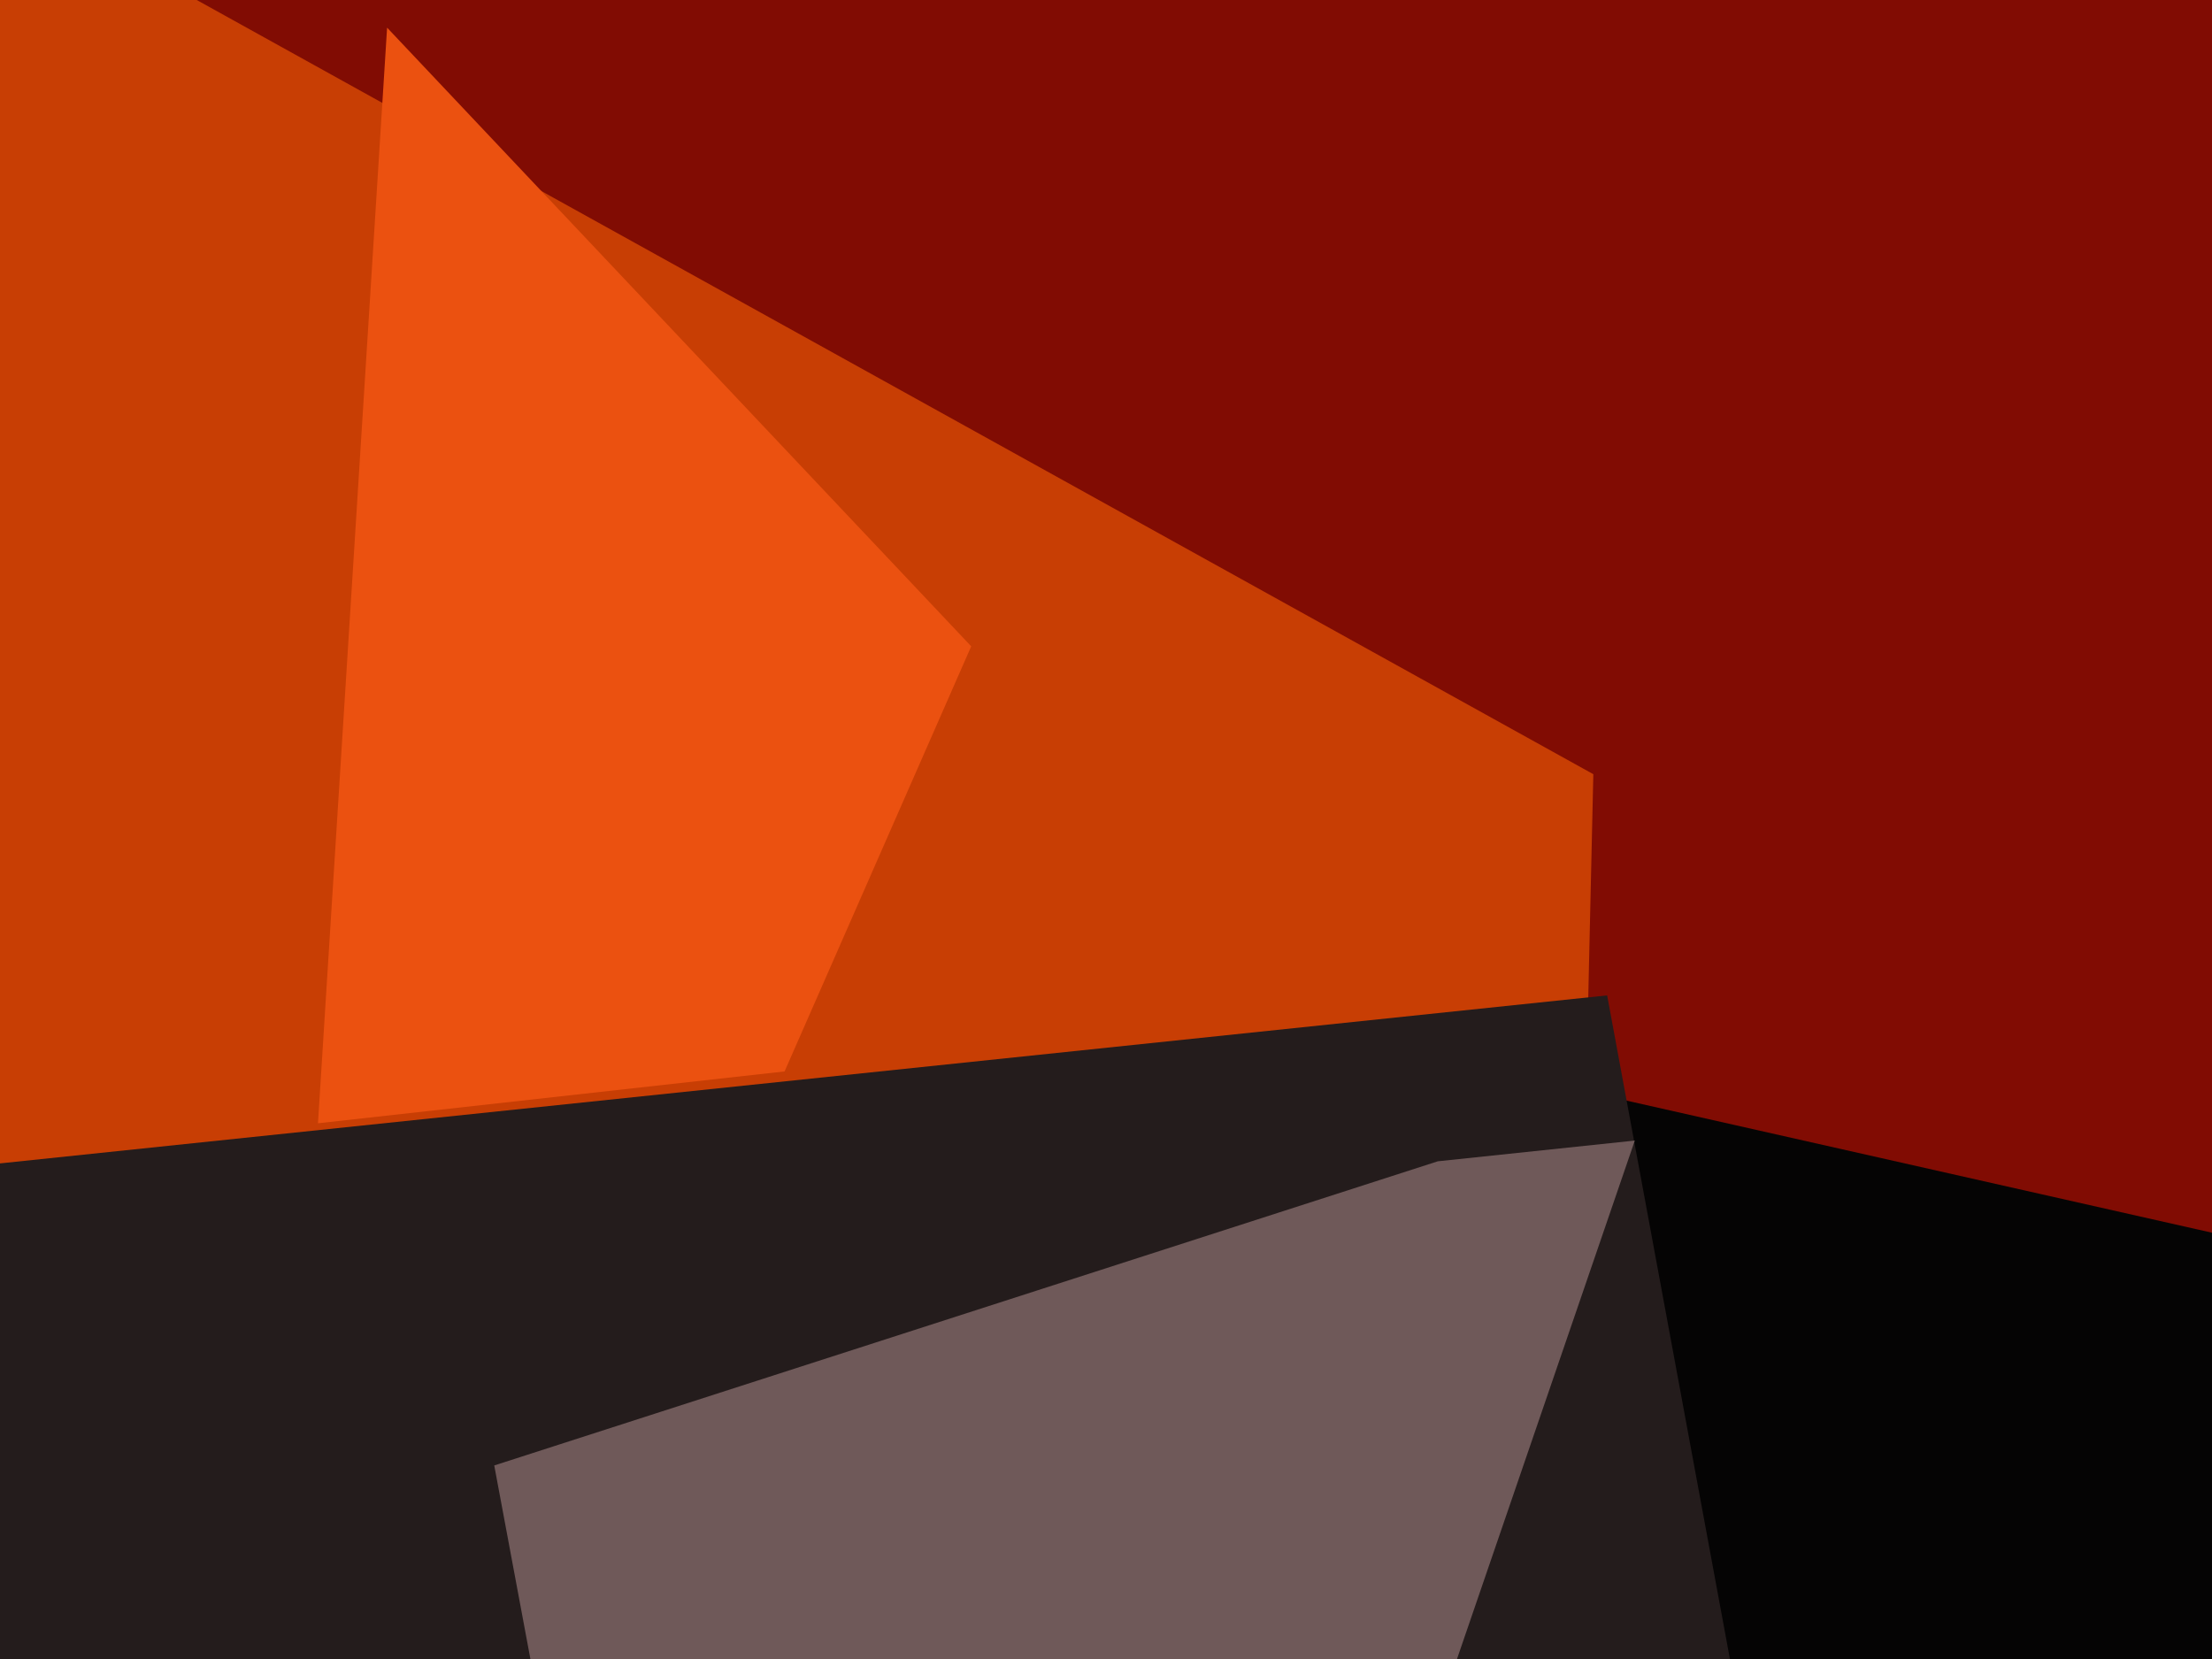
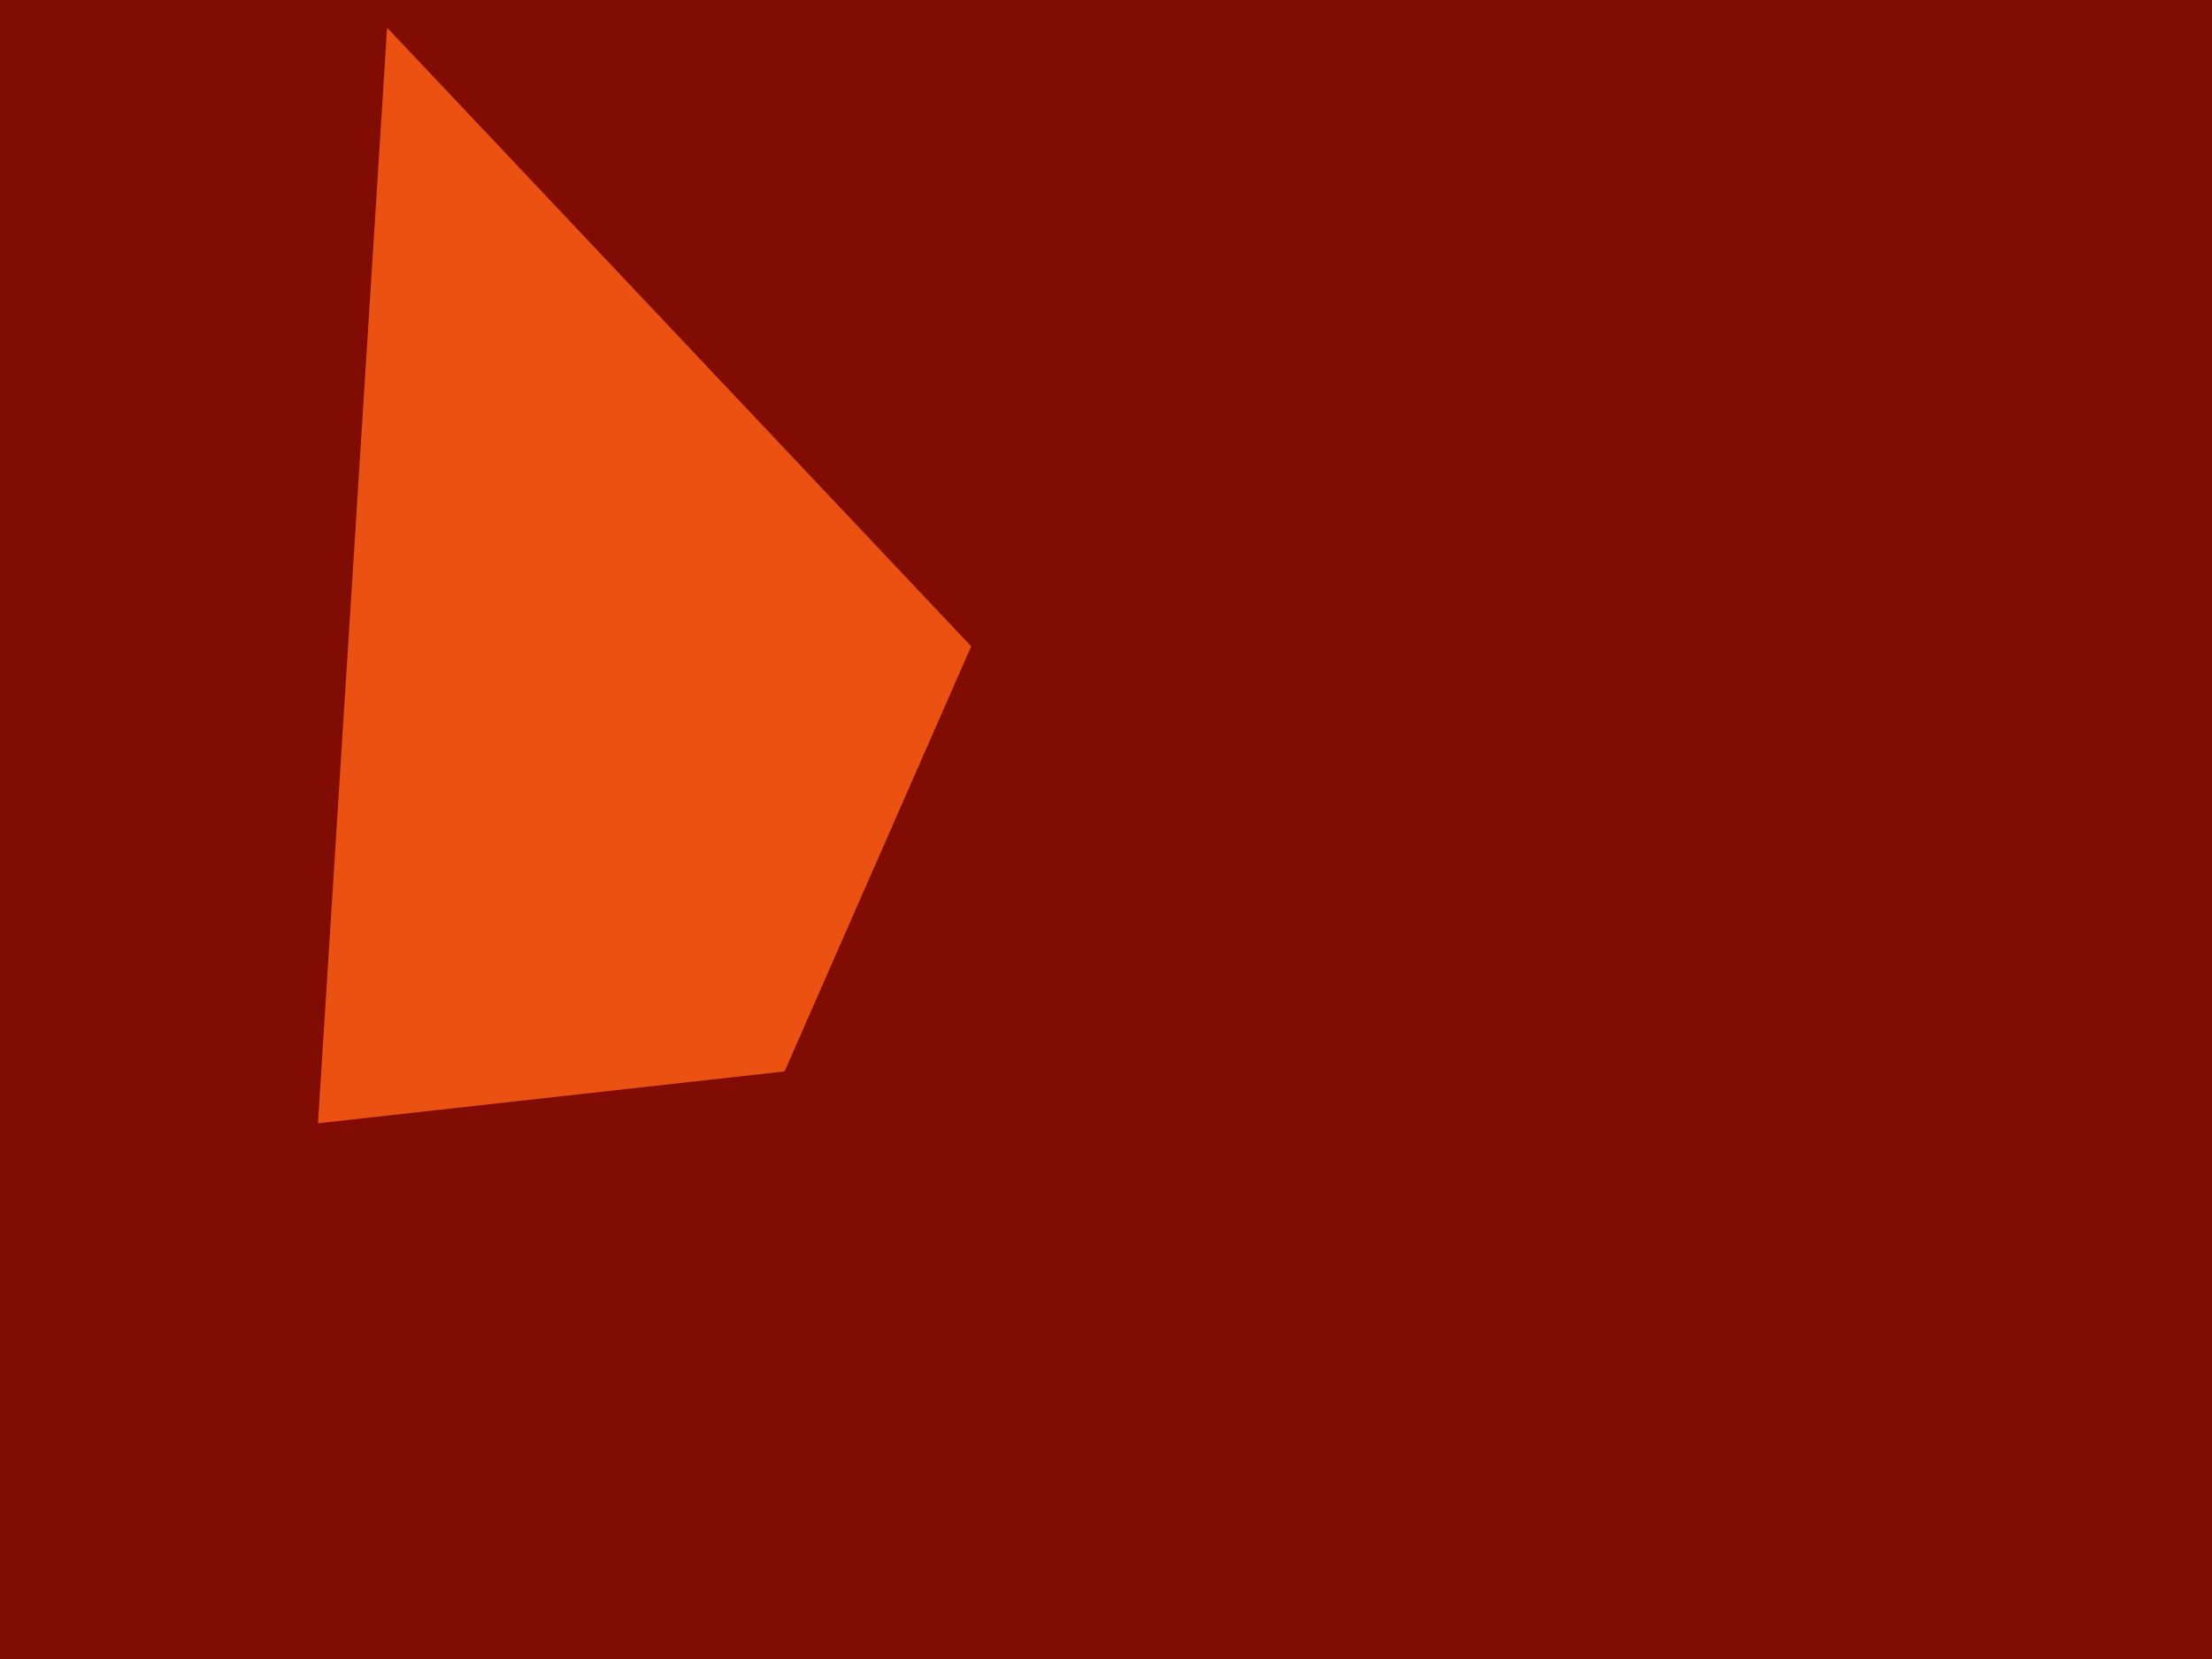
<svg xmlns="http://www.w3.org/2000/svg" width="640px" height="480px">
  <rect width="640" height="480" fill="rgb(129,12,3)" />
-   <polygon points="637,813 380,298 739,379 884,547" fill="rgb(5,4,4)" />
-   <polygon points="-462,621 1,-31 461,224 457,400" fill="rgb(200,62,4)" />
-   <polygon points="-14,891 -109,348 465,288 502,488" fill="rgb(36,28,28)" />
  <polygon points="227,310 281,187 112,8 92,325" fill="rgb(235,81,16)" />
-   <polygon points="248,986 143,424 416,336 473,330" fill="rgb(111,89,89)" />
</svg>